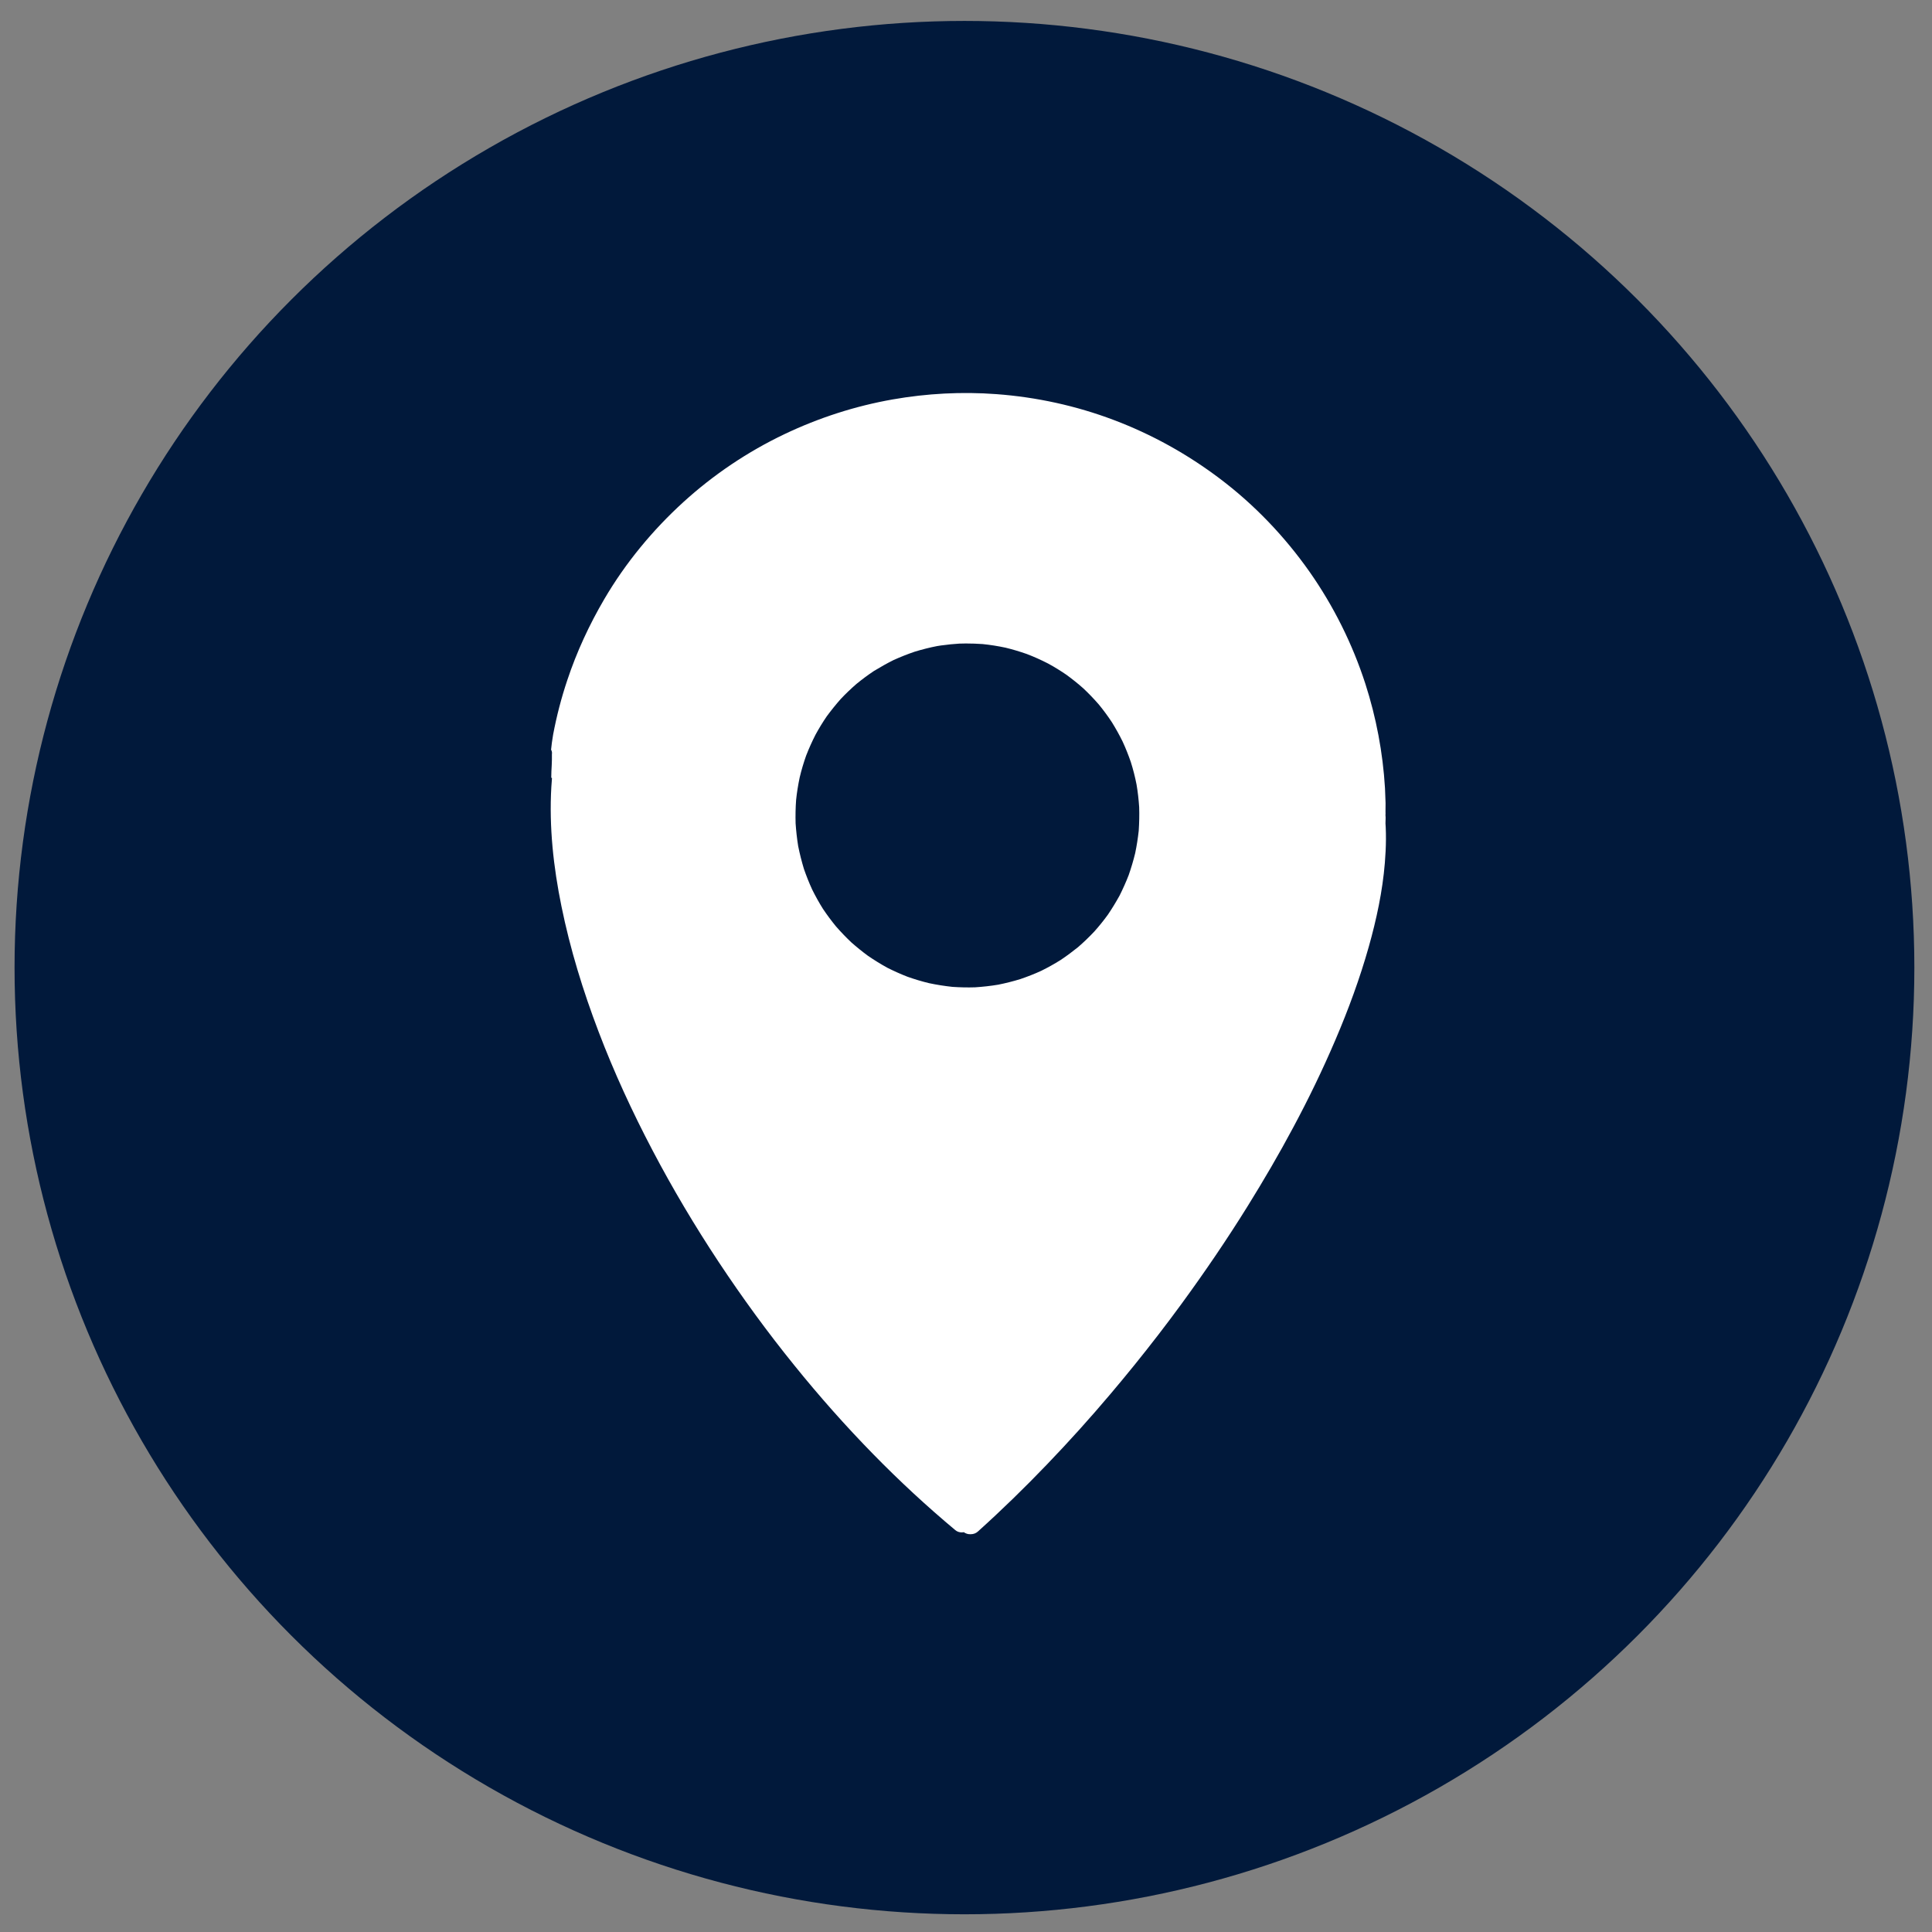
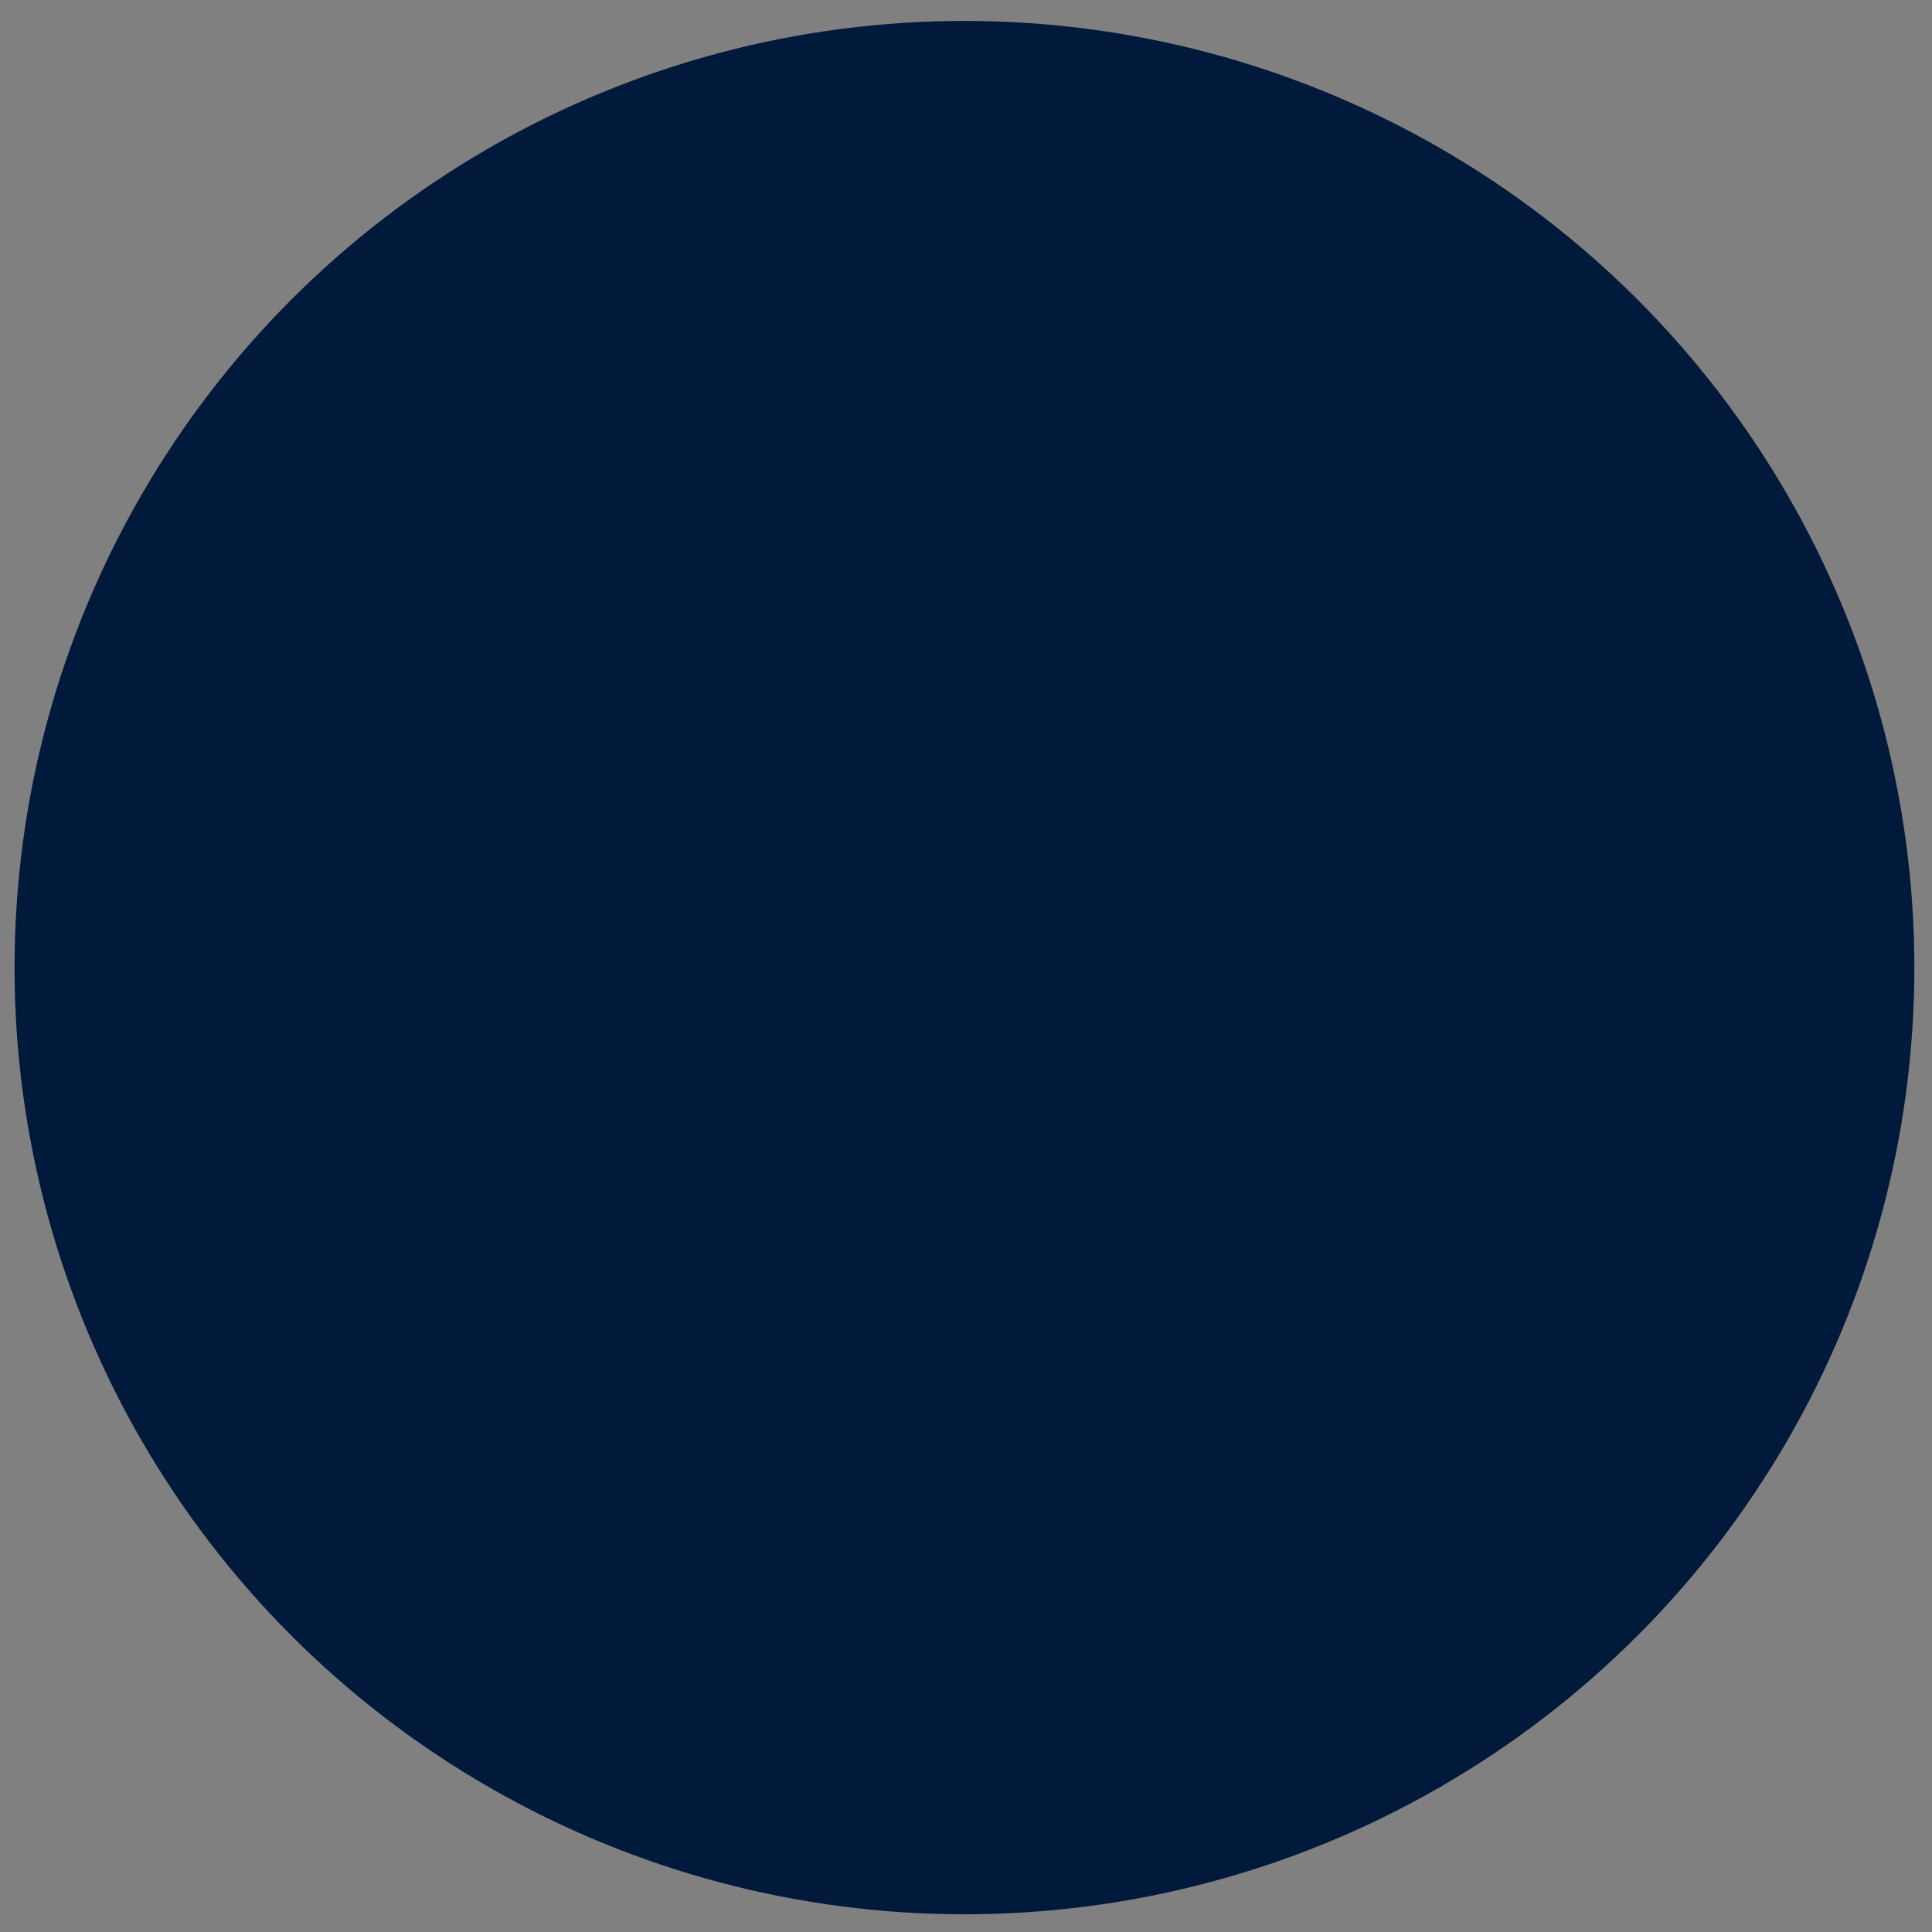
<svg xmlns="http://www.w3.org/2000/svg" version="1.1" id="Capa_de_vector_1_" x="0px" y="0px" viewBox="0 0 300 300" style="enable-background:new 0 0 300 300;" xml:space="preserve">
  <rect x="0" y="0" width="300" height="300" fill="#808080" stroke="none" />
  <style type="text/css">
	.st0{fill:#01193B;}
	.st1{fill:#FFFFFF;}
</style>
  <ellipse class="st0" cx="149.76" cy="150.25" rx="147.5" ry="147" />
  <path class="st1" d="M85.69,116.94c0,0.03,0,0.06,0,0.09c0,0,0,0.01,0,0.01C85.69,117.01,85.69,116.98,85.69,116.94z" />
  <path class="st1" d="M85.67,117.22C85.67,117.22,85.67,117.22,85.67,117.22c0,0.01,0,0.03,0,0.04  C85.67,117.25,85.67,117.24,85.67,117.22z" />
  <path class="st1" d="M85.66,117.29c0,0.01,0,0.01,0,0.02C85.66,117.3,85.66,117.29,85.66,117.29z" />
-   <path class="st1" d="M149.66,237.92c-0.1,0.02-0.21,0.03-0.31,0.03c-0.37,0-0.73-0.11-1.02-0.36c-4.43-3.7-8.67-7.63-12.71-11.76  c-4.32-4.41-8.43-9.05-12.31-13.86c-4.16-5.14-8.06-10.49-11.71-16c-3.71-5.61-7.15-11.39-10.28-17.35  c-3.14-5.98-5.98-12.12-8.38-18.44c-2.41-6.33-4.41-12.82-5.76-19.46c-1.24-6.07-1.93-12.31-1.57-18.51  c0.03-0.46,0.06-0.91,0.1-1.37v0c-0.04-0.03-0.07-0.06-0.11-0.1c0-0.07,0-0.14,0-0.22c0,0.05,0,0.09,0,0.14  c0-0.61,0.04-1.23,0.07-1.84c0.03-0.57,0.04-1.14,0.03-1.71c0.04-0.24,0-0.49-0.13-0.7c0.04-0.38,0.08-0.75,0.13-1.13  c-0.01,0.05-0.01,0.09-0.02,0.14c0.06-0.45,0.14-0.91,0.21-1.36c0.54-2.86,1.27-5.68,2.2-8.45c1.46-4.39,3.41-8.6,5.75-12.59  c3.29-5.61,7.48-10.69,12.29-15.07c4.67-4.25,9.98-7.82,15.69-10.54c5.33-2.54,11-4.37,16.81-5.39c5.3-0.93,10.71-1.22,16.08-0.82  c6.22,0.46,12.38,1.8,18.22,4.01c5.92,2.23,11.47,5.32,16.51,9.13c5.35,4.04,10.05,8.96,13.91,14.45c3.73,5.32,6.66,11.2,8.66,17.38  c1.69,5.24,2.72,10.7,3.05,16.2c0.04,0.78,0.07,1.56,0.09,2.33c0,0.44-0.01,0.87-0.01,1.31c0-0.05,0-0.09,0-0.13  c0,0.15,0,0.31,0,0.46c-0.02,0.11-0.06,0.21-0.1,0.31c0.25,2.43,0.2,4.89,0,7.32c-0.36,4.42-1.3,8.79-2.5,13.05  c-1.39,4.92-3.16,9.73-5.17,14.43c-1.98,4.64-4.18,9.18-6.56,13.62c-2.21,4.15-4.59,8.21-7.07,12.21  c-3.23,5.2-6.67,10.25-10.28,15.19c-2.36,3.23-4.81,6.4-7.33,9.52c-0.02,0.02-0.03,0.04-0.05,0.06c-1.2,1.48-2.42,2.96-3.65,4.41  c-3.16,3.74-6.44,7.38-9.83,10.91c-3.46,3.61-7.04,7.1-10.76,10.45c-0.31,0.28-0.7,0.41-1.1,0.41  C150.34,238.26,149.97,238.14,149.66,237.92z M148.97,99.94c-0.9,0.06-1.8,0.14-2.69,0.27c-0.04,0-0.07,0.01-0.11,0.01  c-0.21,0.03-0.43,0.07-0.64,0.1c-1.18,0.23-2.33,0.52-3.48,0.87c-1.12,0.38-2.23,0.82-3.31,1.31c-1.04,0.52-2.05,1.09-3.05,1.7  c-0.93,0.62-1.83,1.29-2.7,2c-0.86,0.75-1.68,1.53-2.45,2.35c-0.75,0.85-1.46,1.73-2.14,2.65c-0.64,0.93-1.23,1.9-1.77,2.89  c-0.54,1.06-1.03,2.15-1.46,3.26c-0.39,1.11-0.73,2.24-1,3.39c-0.24,1.15-0.43,2.31-0.55,3.47c-0.09,1.21-0.11,2.41-0.08,3.62  c0.08,1.19,0.21,2.37,0.4,3.55c0.24,1.2,0.54,2.37,0.89,3.54c0.38,1.09,0.8,2.16,1.28,3.2c0.51,1.03,1.07,2.04,1.68,3.01  c0.63,0.94,1.3,1.84,2.02,2.72c0.75,0.86,1.54,1.68,2.37,2.47c0.84,0.74,1.7,1.44,2.6,2.1c0.98,0.67,1.98,1.29,3.02,1.86  c1.02,0.51,2.06,0.98,3.12,1.39c1.11,0.39,2.23,0.73,3.36,1c1.19,0.25,2.39,0.44,3.6,0.57c1.18,0.08,2.36,0.11,3.54,0.07  c1.2-0.08,2.4-0.21,3.59-0.41c1.15-0.23,2.29-0.52,3.41-0.86c1.11-0.38,2.2-0.8,3.26-1.29c1.03-0.51,2.04-1.07,3.01-1.68  c0.93-0.62,1.83-1.29,2.7-1.99c0.89-0.77,1.73-1.58,2.54-2.44c0.75-0.84,1.45-1.71,2.11-2.62c0.65-0.96,1.25-1.95,1.81-2.96  c0.52-1.04,0.99-2.09,1.41-3.17c0.39-1.12,0.73-2.26,1.01-3.41c0.24-1.15,0.42-2.31,0.55-3.48c0.08-1.23,0.11-2.45,0.07-3.67  c-0.08-1.18-0.21-2.36-0.41-3.52c-0.23-1.18-0.53-2.35-0.89-3.49c-0.37-1.07-0.79-2.13-1.27-3.17c-0.5-1.02-1.06-2.02-1.66-2.99  c-0.63-0.96-1.31-1.88-2.04-2.77c-0.75-0.86-1.54-1.69-2.38-2.48c-0.84-0.75-1.72-1.45-2.62-2.11c-0.93-0.64-1.89-1.23-2.88-1.77  c-1.07-0.55-2.18-1.05-3.31-1.48c-1.09-0.38-2.18-0.71-3.3-0.98c-1.18-0.25-2.37-0.44-3.56-0.56c-0.86-0.06-1.72-0.09-2.59-0.09  C149.66,99.92,149.32,99.93,148.97,99.94z" />
-   <path class="st1" d="M212.99,129.37c-0.68-0.13-1.2-0.65-1.36-1.29c-1.19-0.74-0.88-2.73,0.45-3.15c0.89-0.23,1.88-0.34,2.57,0.39  C215.7,126.67,215.12,129.75,212.99,129.37z" />
</svg>